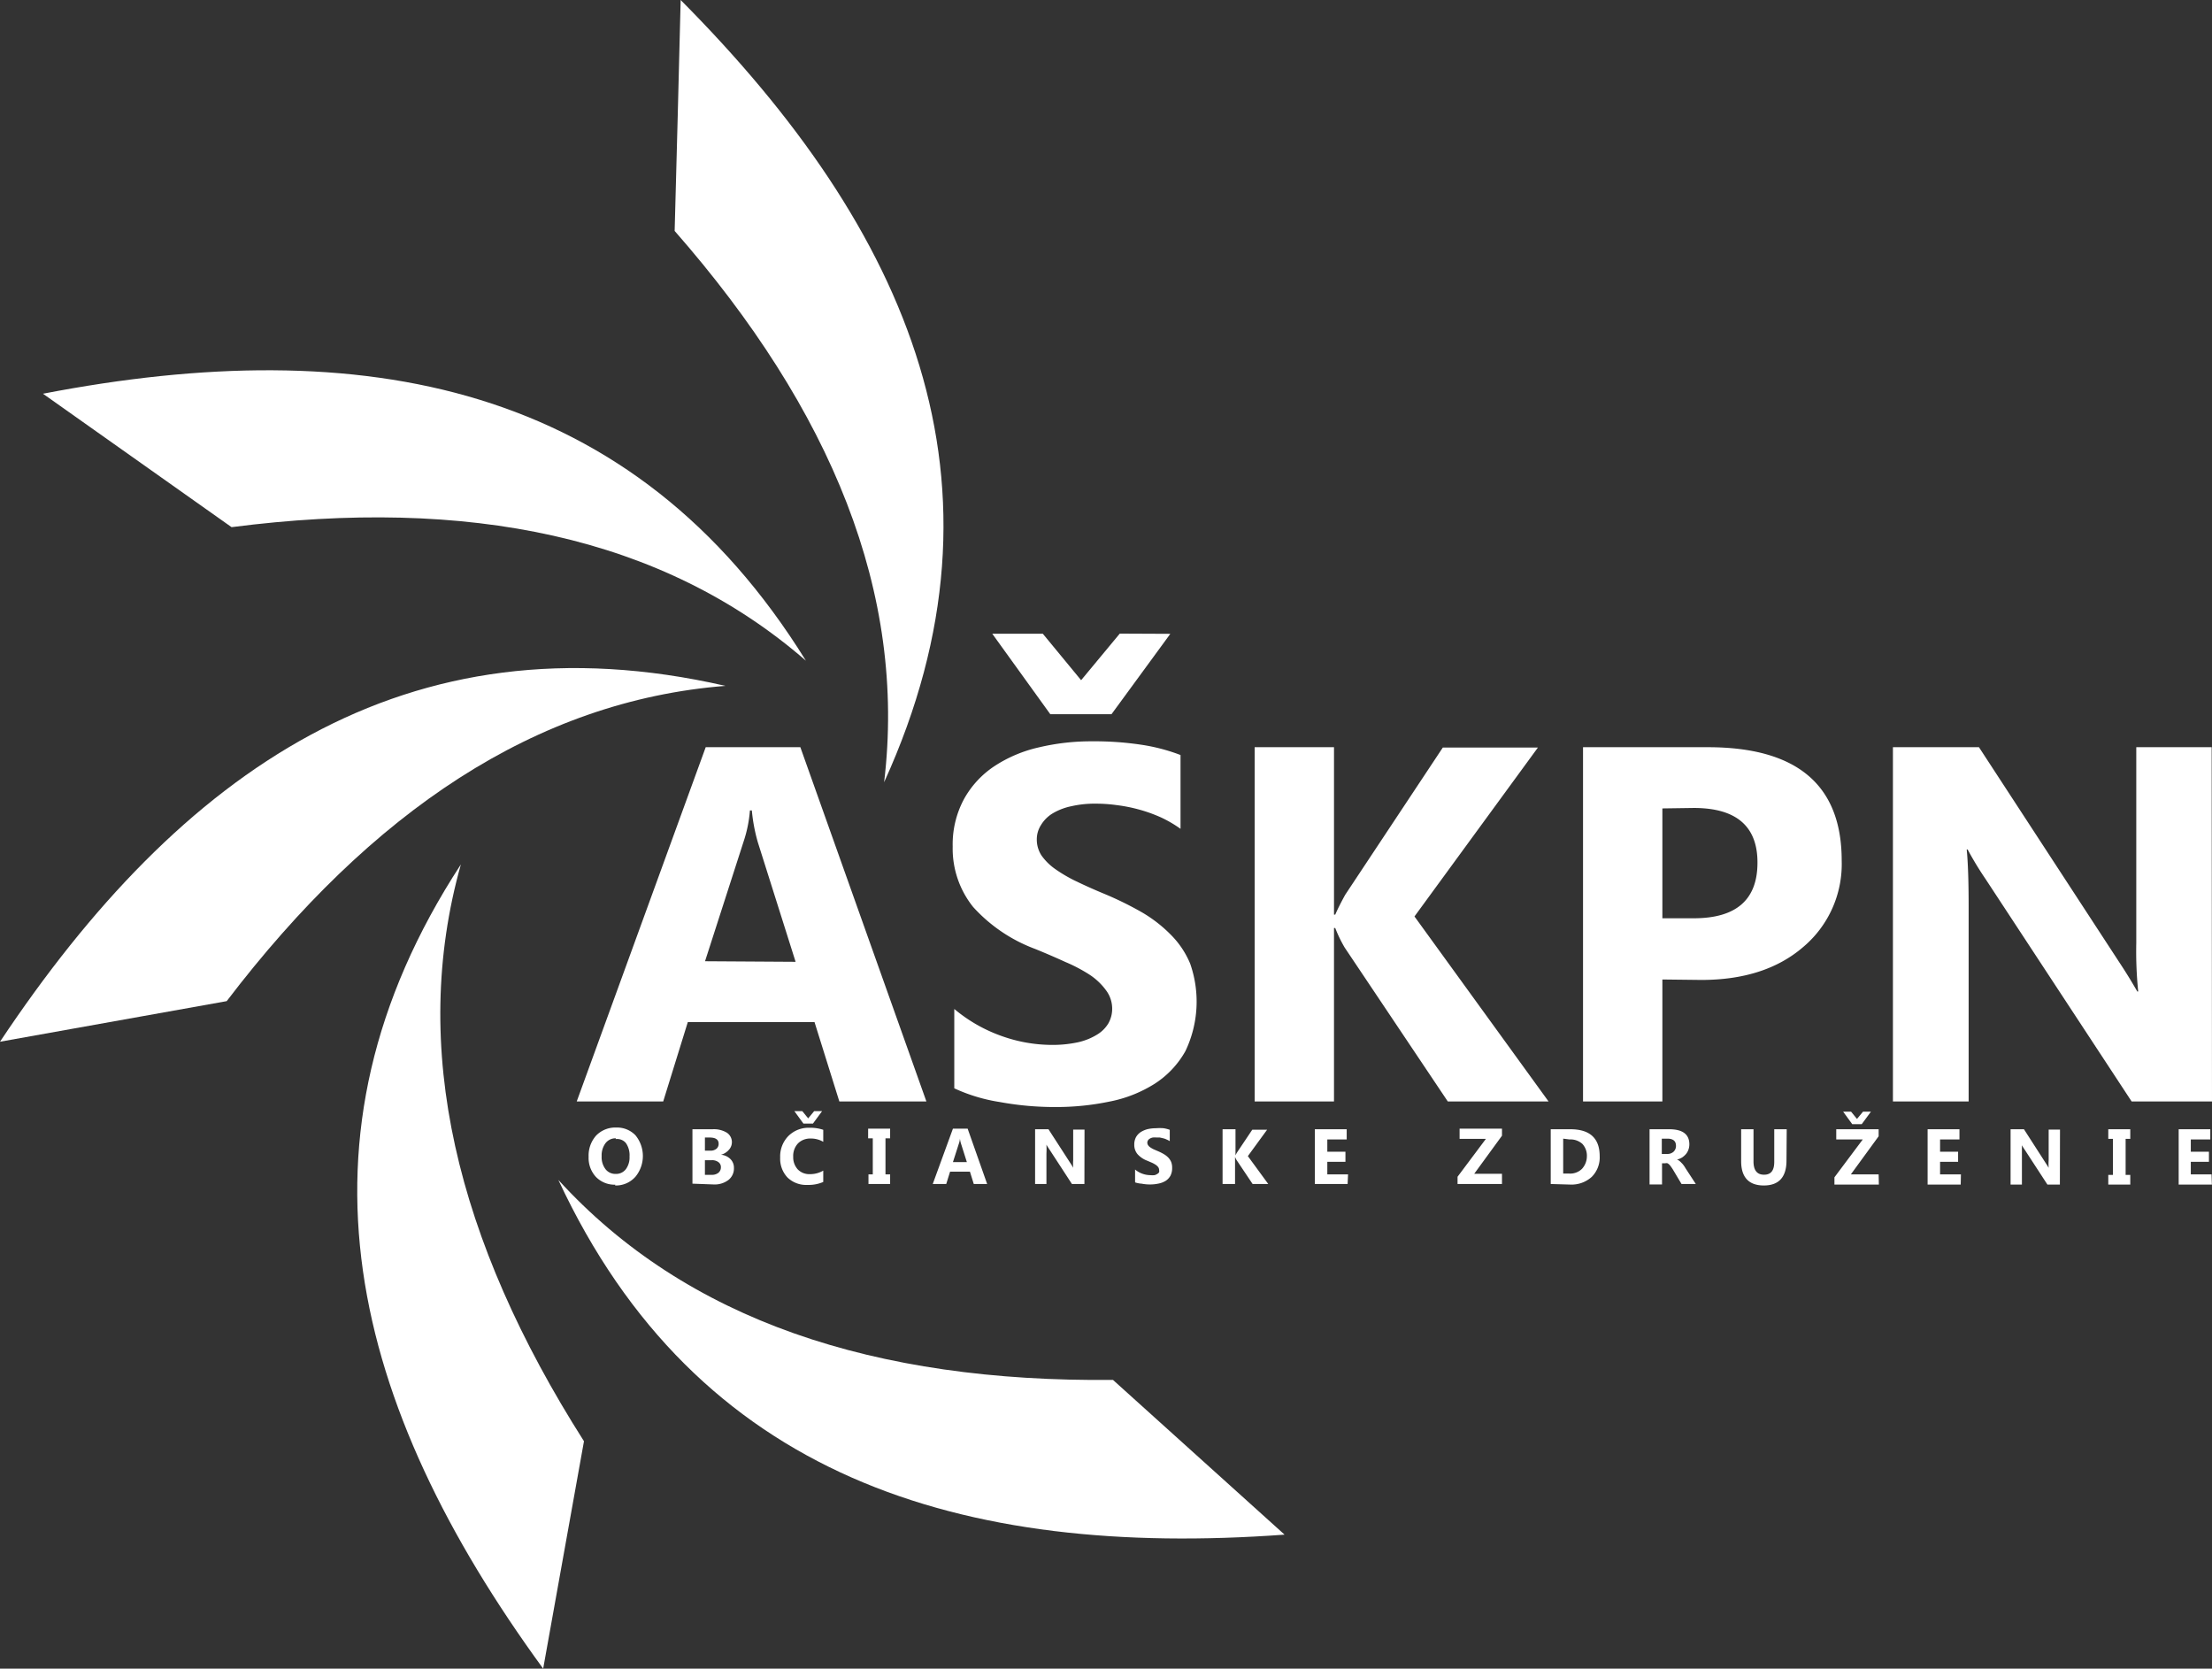
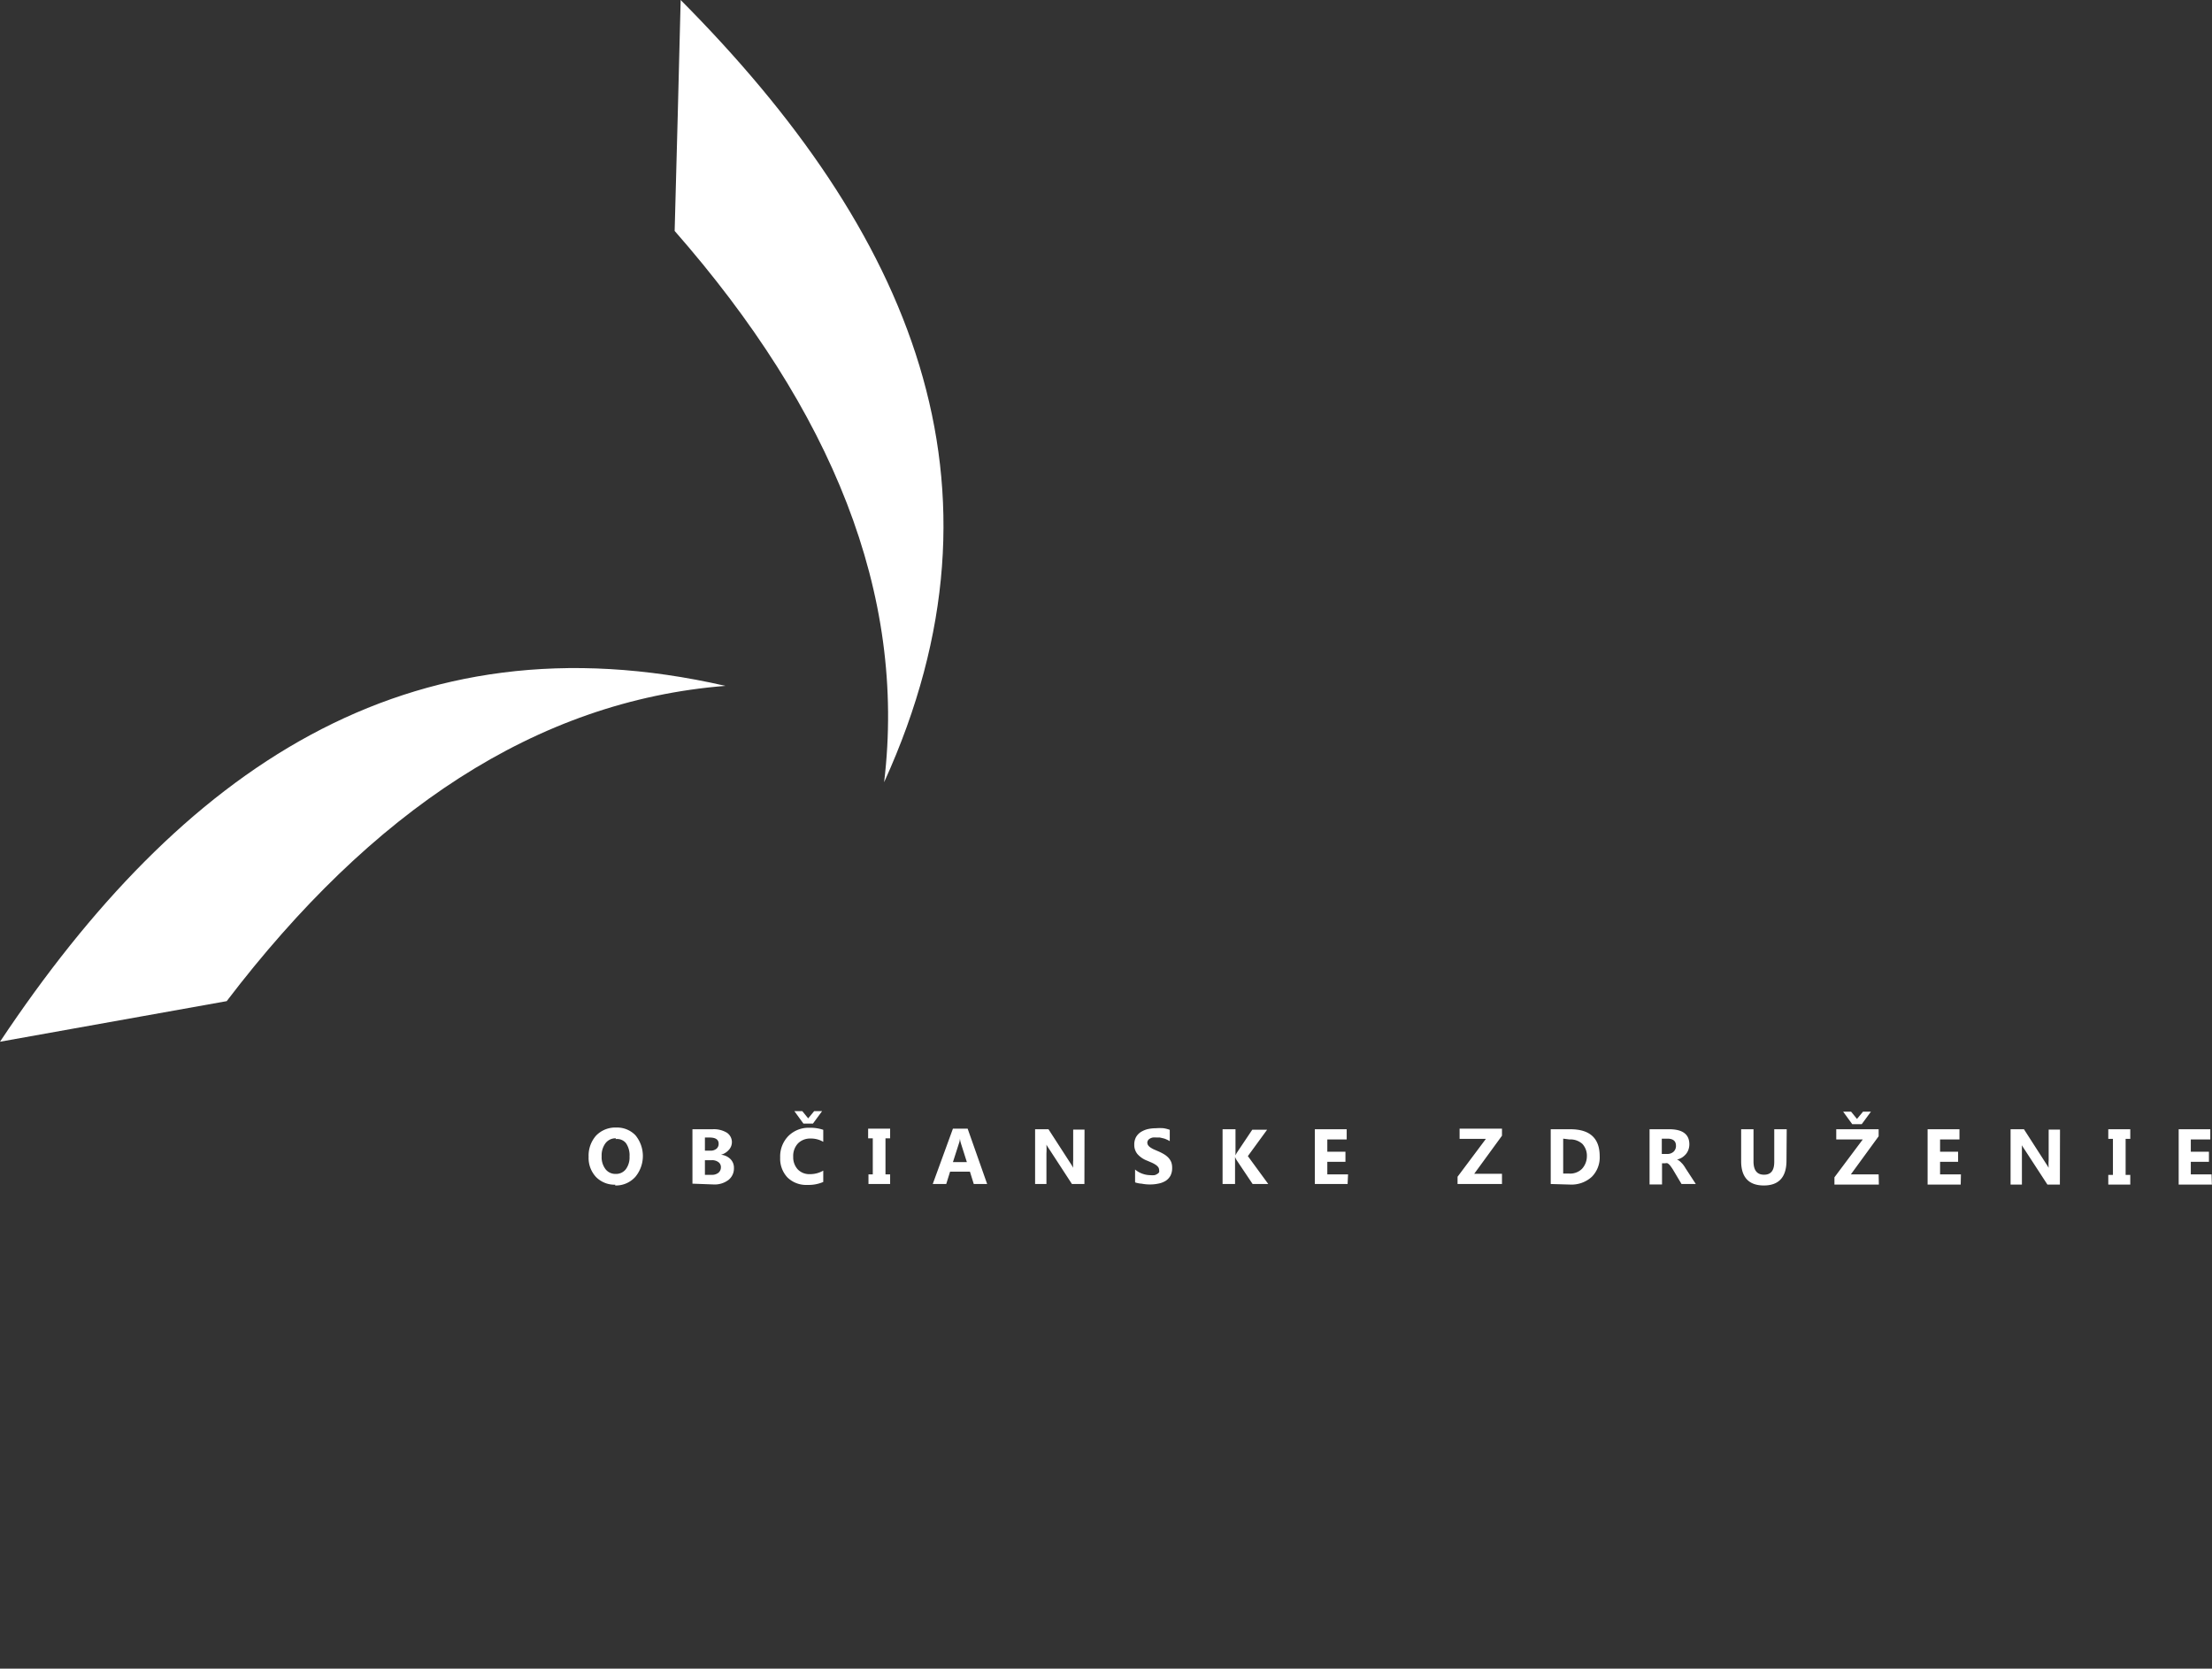
<svg xmlns="http://www.w3.org/2000/svg" id="Layer_1" data-name="Layer 1" viewBox="0 0 195.15 147.19">
  <rect x="0" y="0" width="195.15" height="147.19" fill="#333333" stroke="none" />
  <defs>
    <style>.cls-1,.cls-2{fill:#fff;}.cls-1{fill-rule:evenodd;}</style>
  </defs>
  <title>askpn_logo_white</title>
-   <path class="cls-1" d="M3.79,34.73c28.18-5.44,52.1-1,67.31,23.55-12.67-11-29.82-14.46-50.67-11.78L3.79,34.73" />
  <path class="cls-1" d="M60.05,0C80.28,20.35,90,42.66,78,69c2-16.63-4.62-32.81-18.48-48.63Q59.8,10.18,60.05,0" />
  <path class="cls-1" d="M0,91.89C15.91,68,35.84,54.06,64,60.5c-16.7,1.32-31.23,11.07-44,27.81L0,91.89" />
-   <path class="cls-1" d="M47.92,147.19C31,124,24.86,100.46,40.66,76.25c-4.54,16.13-.43,33.14,10.86,50.88l-3.6,20.06" />
-   <path class="cls-1" d="M113.33,135.37c-28.62,2.09-51.86-5.09-64.07-31.29,11.29,12.37,27.9,17.86,48.93,17.64l15.14,13.65" />
-   <path class="cls-2" d="M136.62,97.16h-8.89l-9.1-13.58a11.6,11.6,0,0,1-.83-1.72h-.11v15.3h-7V65.91h7V80.68h.11q.26-.62.87-1.74l8.62-13h8.39l-10.89,14.9ZM103.25,55.91,98.06,63h-5.4l-5.12-7.1H92L95.38,60l3.41-4.11ZM84.19,96V89a13.47,13.47,0,0,0,4.13,2.37,13.25,13.25,0,0,0,4.49.8,10.57,10.57,0,0,0,2.33-.24,5.46,5.46,0,0,0,1.65-.67,2.89,2.89,0,0,0,1-1A2.6,2.6,0,0,0,98.12,89a2.69,2.69,0,0,0-.53-1.63A5.59,5.59,0,0,0,96.16,86,13.75,13.75,0,0,0,94,84.86c-.83-.38-1.73-.77-2.69-1.16A13.91,13.91,0,0,1,85.85,80a8.23,8.23,0,0,1-1.8-5.32,8.42,8.42,0,0,1,1-4.2,8.3,8.3,0,0,1,2.67-2.89,11.9,11.9,0,0,1,3.91-1.66,20,20,0,0,1,4.71-.54,27.84,27.84,0,0,1,4.33.3,16.41,16.41,0,0,1,3.48.91v6.51a10.82,10.82,0,0,0-1.71-1,13.21,13.21,0,0,0-1.91-.69,13.78,13.78,0,0,0-2-.4,13.51,13.51,0,0,0-1.85-.13,9.23,9.23,0,0,0-2.18.23,5.31,5.31,0,0,0-1.65.64,3,3,0,0,0-1,1,2.33,2.33,0,0,0-.38,1.3,2.56,2.56,0,0,0,.42,1.41,5,5,0,0,0,1.18,1.17,12.89,12.89,0,0,0,1.86,1.09c.73.35,1.54.72,2.46,1.1a29.61,29.61,0,0,1,3.38,1.66,12.15,12.15,0,0,1,2.56,2A7.86,7.86,0,0,1,105,85a10.13,10.13,0,0,1-.42,7.72,8.16,8.16,0,0,1-2.7,2.87,11.58,11.58,0,0,1-4,1.58,23,23,0,0,1-4.77.48,26.66,26.66,0,0,1-4.9-.44A15,15,0,0,1,84.19,96Zm-14-11.16L66.86,74.3a15,15,0,0,1-.53-2.81h-.17a11.33,11.33,0,0,1-.55,2.72L62.2,84.79ZM81.73,97.16H74.05l-2.19-7H60.68l-2.17,7H50.88L62.26,65.91h8.35Z" />
-   <path class="cls-2" d="M195.15,97.16h-7.09l-12.9-19.64a28.75,28.75,0,0,1-1.57-2.59h-.08c.11,1.1.17,2.78.17,5V97.16H167V65.91h7.59l12.4,19c.57.86,1.09,1.71,1.57,2.55h.08a34.87,34.87,0,0,1-.17-4.29V65.91h6.65ZM146.66,71.31V81h2.77q5.63,0,5.62-4.92c0-3.2-1.87-4.81-5.62-4.81Zm0,15.09V97.16h-7V65.91h11q11.82,0,11.82,10a9.56,9.56,0,0,1-3.39,7.62q-3.37,2.91-9,2.91Z" />
  <path class="cls-2" d="M195.14,104.49h-2.93V99.61H195v.9h-1.72v1.08h1.6v.89h-1.6v1.11h1.83Zm-7.2-4.88v.85h-.41v3.18h.41v.85H186v-.85h.41v-3.18H186v-.85Zm-6.21,4.88h-1.1l-2-3.07a4.25,4.25,0,0,1-.25-.4h0c0,.17,0,.43,0,.79v2.68h-1V99.61h1.18l1.93,3c.09.13.17.27.25.4h0a4.83,4.83,0,0,1,0-.67v-2.7h1Zm-8.75,0h-2.92V99.61h2.81v.9h-1.71v1.08h1.59v.89h-1.59v1.11H173Zm-7.92-6.43-.81,1.1h-.84l-.8-1.1h.7l.52.64.53-.64Zm.7,6.43h-3.92v-.64l2.5-3.34H162v-.9h3.74v.62l-2.45,3.36h2.45Zm-8.15-2.12c0,1.47-.68,2.2-2,2.2s-2-.72-2-2.14V99.61h1.09v2.83c0,.79.31,1.18.93,1.18s.9-.38.9-1.14V99.61h1.1Zm-11-1.93v1.35h.47a.81.81,0,0,0,.57-.2.7.7,0,0,0,.21-.52c0-.42-.25-.63-.76-.63Zm3,4h-1.26l-.75-1.26a2.71,2.71,0,0,0-.17-.25,1,1,0,0,0-.15-.19.64.64,0,0,0-.17-.13.41.41,0,0,0-.19,0h-.29v1.87h-1.1V99.61h1.74c1.18,0,1.77.45,1.77,1.33a1.4,1.4,0,0,1-.08.47,1.26,1.26,0,0,1-.22.39,1.66,1.66,0,0,1-.34.3,1.79,1.79,0,0,1-.45.19v0a.71.71,0,0,1,.21.11,1.57,1.57,0,0,1,.19.18,1.37,1.37,0,0,1,.19.22,1.82,1.82,0,0,1,.15.23Zm-11.7-4v3.08h.54a1.48,1.48,0,0,0,1.12-.42A1.65,1.65,0,0,0,140,102a1.53,1.53,0,0,0-.4-1.1,1.57,1.57,0,0,0-1.13-.39Zm-1.1,4V99.61h1.73c1.73,0,2.59.8,2.59,2.38a2.42,2.42,0,0,1-.7,1.82,2.65,2.65,0,0,1-1.89.68Zm-4.3,0h-3.92v-.64l2.5-3.34h-2.32v-.9h3.74v.62l-2.45,3.36h2.45Zm-13.62,0H116V99.61h2.81v.9h-1.71v1.08h1.6v.89h-1.6v1.11h1.83Zm-7,0h-1.38l-1.42-2.12a1.71,1.71,0,0,1-.13-.27h0v2.39h-1.1V99.61H109v2.31h0a1.77,1.77,0,0,1,.14-.27l1.34-2h1.31l-1.7,2.33Zm-11.75-.19v-1.09a2,2,0,0,0,.64.37,2.16,2.16,0,0,0,.7.13,2,2,0,0,0,.37,0,.72.72,0,0,0,.25-.11.39.39,0,0,0,.16-.15.46.46,0,0,0,0-.2.44.44,0,0,0-.08-.25.94.94,0,0,0-.23-.21,2.45,2.45,0,0,0-.33-.18l-.42-.18a2.16,2.16,0,0,1-.85-.58,1.26,1.26,0,0,1-.28-.83,1.37,1.37,0,0,1,.15-.66,1.29,1.29,0,0,1,.42-.45,2.12,2.12,0,0,1,.61-.26,3.4,3.4,0,0,1,.73-.08,4.5,4.5,0,0,1,.68,0,3.05,3.05,0,0,1,.54.14v1a1.71,1.71,0,0,0-.27-.14,1.33,1.33,0,0,0-.3-.11l-.3-.07-.29,0a1.86,1.86,0,0,0-.34,0,.88.88,0,0,0-.26.1.46.46,0,0,0-.16.15.37.37,0,0,0-.06.21.44.44,0,0,0,.07.22.76.76,0,0,0,.18.18,2.48,2.48,0,0,0,.29.17l.39.17a4.2,4.2,0,0,1,.52.26,1.84,1.84,0,0,1,.4.31,1.31,1.31,0,0,1,.26.4,1.37,1.37,0,0,1,.08.51,1.44,1.44,0,0,1-.15.69,1.29,1.29,0,0,1-.42.45,1.91,1.91,0,0,1-.62.24,3.5,3.5,0,0,1-.74.08,3.7,3.7,0,0,1-.76-.07A2.22,2.22,0,0,1,100.15,104.3Zm-4.47.19H94.57l-2-3.07a4.25,4.25,0,0,1-.25-.4h0a7.42,7.42,0,0,1,0,.79v2.68h-1V99.61h1.18l1.94,3a4.23,4.23,0,0,1,.24.4h0a4.83,4.83,0,0,1,0-.67v-2.7h1Zm-10.37-1.93-.52-1.64a2.26,2.26,0,0,1-.09-.44h0a1.57,1.57,0,0,1-.09.43l-.53,1.65Zm1.79,1.93H85.91l-.34-1.09H83.82l-.34,1.09H82.29l1.78-4.88h1.3Zm-8.56-4.88v.85h-.41v3.18h.41v.85H76.62v-.85H77v-3.18h-.41v-.85Zm-6-1.55-.81,1.1h-.84l-.8-1.1h.7l.52.64.53-.64Zm.1,6.25a3.25,3.25,0,0,1-1.39.26,2.36,2.36,0,0,1-1.77-.66,2.41,2.41,0,0,1-.64-1.76,2.56,2.56,0,0,1,.72-1.89,2.52,2.52,0,0,1,1.88-.73,3.53,3.53,0,0,1,1.2.18v1.06a2.1,2.1,0,0,0-1.12-.29,1.5,1.5,0,0,0-1.11.43,1.61,1.61,0,0,0-.42,1.17,1.58,1.58,0,0,0,.4,1.12,1.41,1.41,0,0,0,1.07.42,2.29,2.29,0,0,0,1.18-.31Zm-10.44-1.92v1.29h.59a.9.9,0,0,0,.6-.18.61.61,0,0,0,.22-.48.53.53,0,0,0-.22-.46.92.92,0,0,0-.59-.17Zm0-2v1.16h.48a.81.81,0,0,0,.54-.17.55.55,0,0,0,.19-.45c0-.36-.27-.54-.8-.54Zm-1.1,4.07V99.61h1.77a2.21,2.21,0,0,1,1.26.3,1,1,0,0,1,.17,1.53,1.41,1.41,0,0,1-.68.42h0a1.34,1.34,0,0,1,.83.38,1.07,1.07,0,0,1,.31.78,1.29,1.29,0,0,1-.48,1.06,2,2,0,0,1-1.31.4Zm-6.75-4a1.1,1.1,0,0,0-.92.43,1.79,1.79,0,0,0-.34,1.15,1.74,1.74,0,0,0,.34,1.14,1.09,1.09,0,0,0,.89.42,1.08,1.08,0,0,0,.9-.41,1.75,1.75,0,0,0,.33-1.13,1.86,1.86,0,0,0-.32-1.18A1,1,0,0,0,54.31,100.48Zm-.05,4.09a2.29,2.29,0,0,1-1.71-.68,2.46,2.46,0,0,1-.65-1.78,2.65,2.65,0,0,1,.66-1.87,2.35,2.35,0,0,1,1.78-.71,2.24,2.24,0,0,1,1.69.68,2.88,2.88,0,0,1,0,3.66A2.3,2.3,0,0,1,54.26,104.57Z" />
</svg>